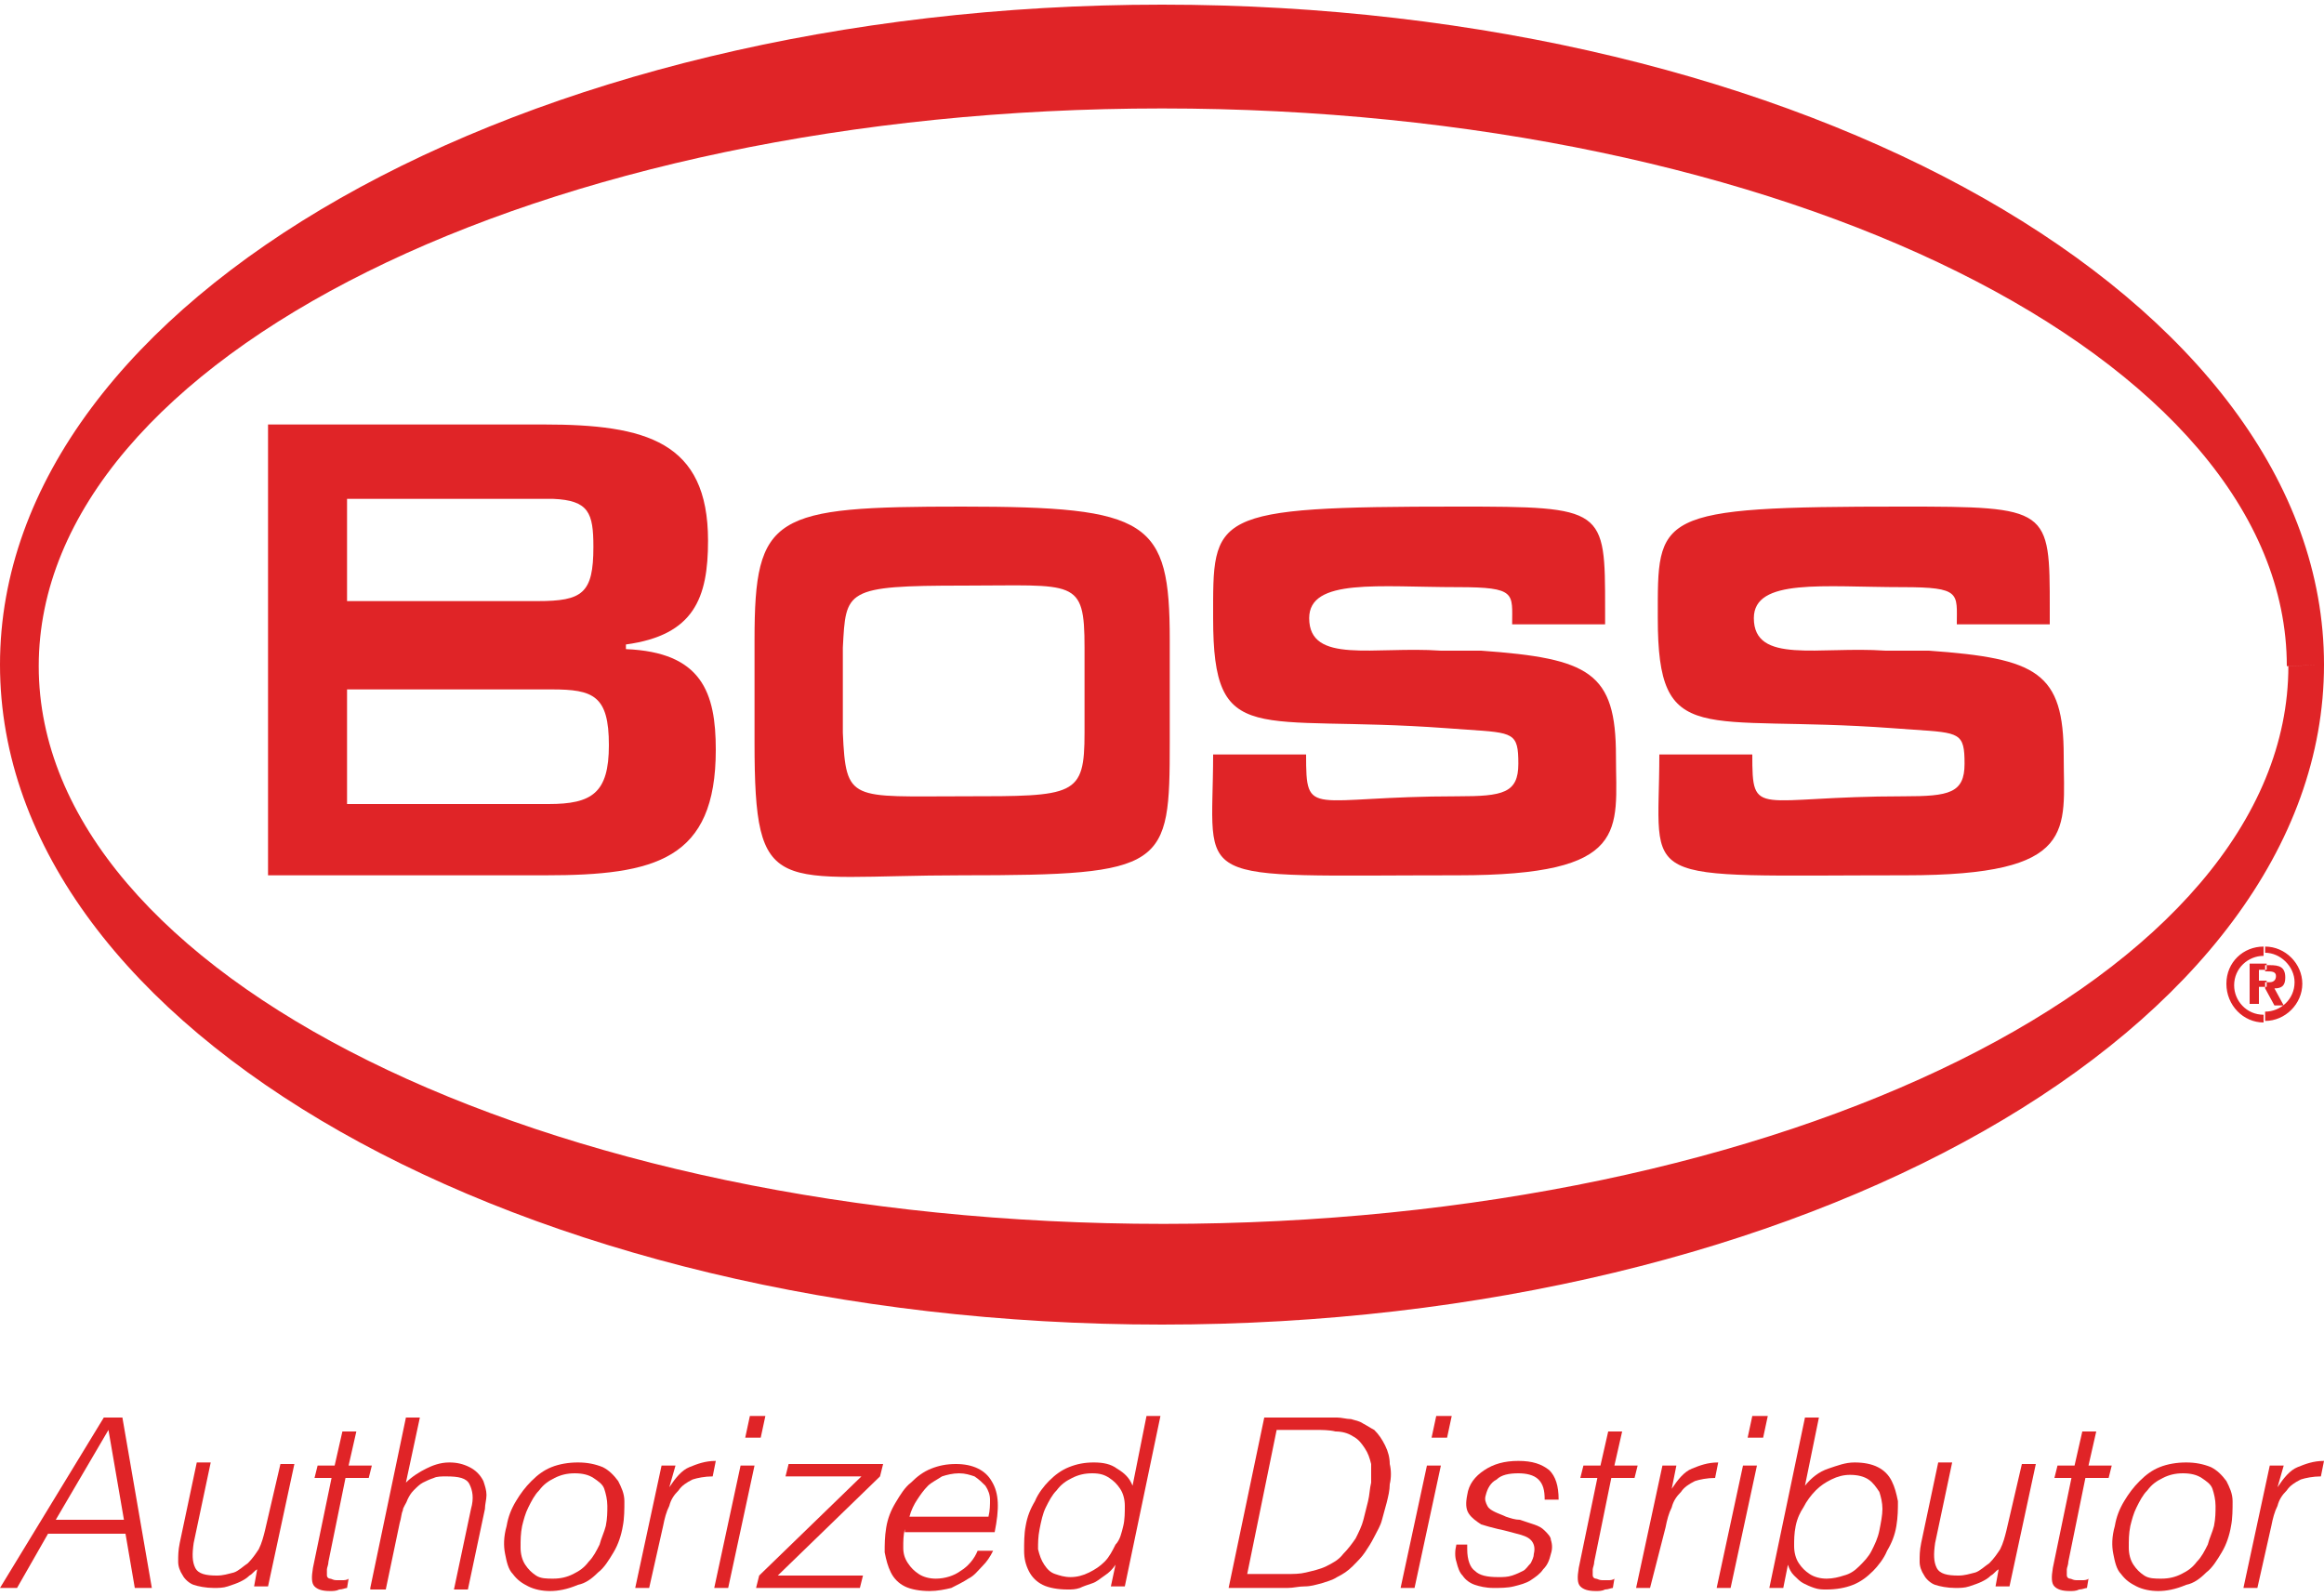
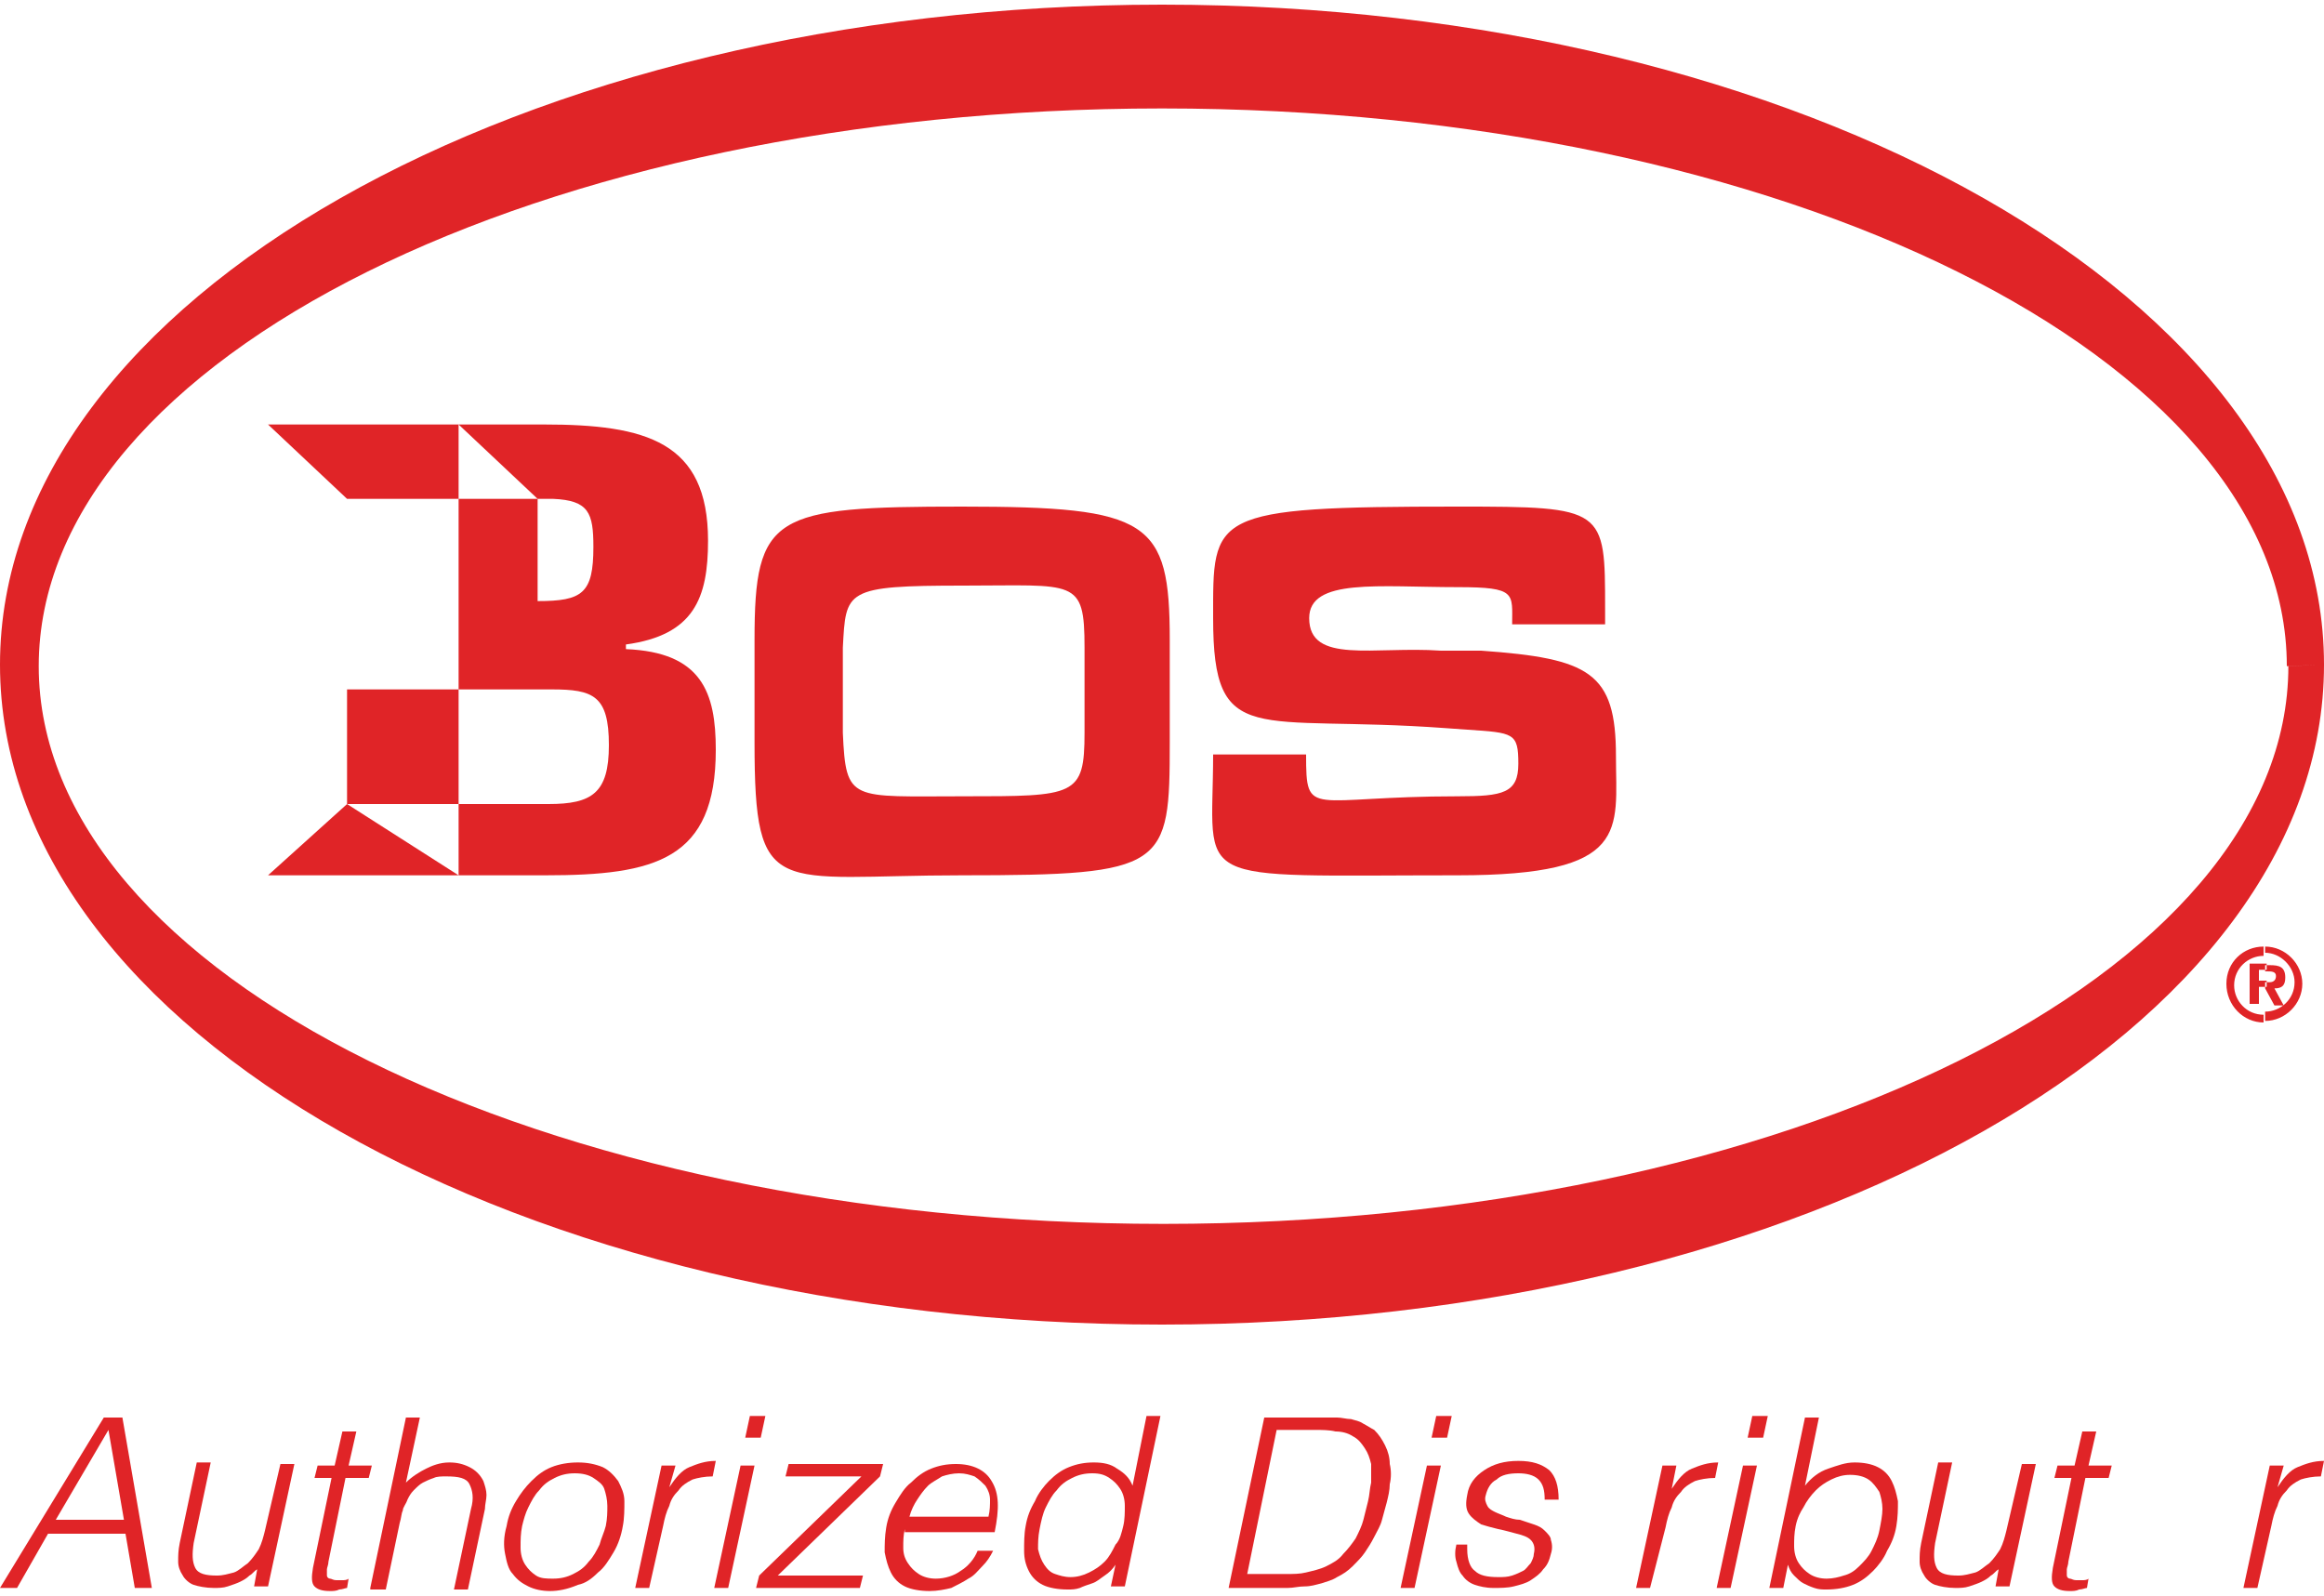
<svg xmlns="http://www.w3.org/2000/svg" version="1.1" id="Layer_1" x="0px" y="0px" width="150px" height="103px" viewBox="0 0 150 103" style="enable-background:new 0 0 150 103;" xml:space="preserve">
  <style type="text/css">
	.st0{fill-rule:evenodd;clip-rule:evenodd;fill:#E02427;}
	.st1{fill:#E02427;}
</style>
  <g>
    <g>
      <path class="st0" d="M150,42.9c0,23.5-33.6,42.6-75,42.6c-41.4,0-75-19-75-42.6C0,19.4,33.6,0.3,75,0.3    C116.4,0.3,150,19.4,150,42.9L150,42.9l-2.4,0.1l0,0c0-19.9-32.5-36-72.6-36C34.9,7,2.5,23.1,2.5,43c0,19.9,32.5,36,72.6,36    c40.1,0,72.6-16.1,72.6-36l0,0L150,42.9L150,42.9z" />
      <path class="st0" d="M146.2,61.1L146.2,61.1c1.3,0,2.4,1.1,2.4,2.4c0,1.3-1.1,2.4-2.4,2.4l0,0v-0.6l0,0c1,0,1.9-0.8,1.9-1.9l0,0    l0,0c0-1-0.9-1.9-1.9-1.9l0,0V61.1L146.2,61.1z M146.2,63.8L146.2,63.8l0.6,1.1h0.6l0,0l-0.6-1.1l0,0c0.5,0,0.7-0.2,0.7-0.7    c0-0.7-0.4-0.8-1-0.8l0,0h-0.3v0.4h0.1l0,0c0.3,0,0.6,0,0.6,0.3c0,0.3-0.2,0.4-0.4,0.4l0,0h-0.3V63.8z M143.7,63.5    c0-1.4,1.1-2.4,2.4-2.4v0.6c-1,0-1.9,0.8-1.9,1.9c0,1,0.8,1.9,1.9,1.9V66C144.8,66,143.7,64.9,143.7,63.5L143.7,63.5L143.7,63.5    L143.7,63.5z M146.2,62.2h-1v2.6h0.6v-1.1h0.5v-0.4h-0.5v-0.7h0.5V62.2z" />
-       <path class="st0" d="M22.4,51.9v-7.4h13.2l0,0c2.7,0,3.7,0.4,3.7,3.6c0,3.1-1.1,3.8-3.9,3.8l0,0H22.4l-5.1,4.6h17.9l0,0    c7.1,0,11-1,11-8.1c0-3.7-0.9-6.3-5.8-6.5l0,0v-0.3l0,0c4.4-0.6,5.3-3,5.3-6.7c0-6.4-4-7.5-10.6-7.5l0,0H17.3l5.1,4.8h13.3l0,0    c2.3,0.1,2.6,0.9,2.6,3.1c0,3-0.7,3.5-3.6,3.5l0,0H22.4v-6.6l-5.1-4.8v29.1L22.4,51.9L22.4,51.9z" />
+       <path class="st0" d="M22.4,51.9v-7.4h13.2l0,0c2.7,0,3.7,0.4,3.7,3.6c0,3.1-1.1,3.8-3.9,3.8l0,0H22.4l-5.1,4.6h17.9l0,0    c7.1,0,11-1,11-8.1c0-3.7-0.9-6.3-5.8-6.5l0,0v-0.3l0,0c4.4-0.6,5.3-3,5.3-6.7c0-6.4-4-7.5-10.6-7.5l0,0H17.3l5.1,4.8h13.3l0,0    c2.3,0.1,2.6,0.9,2.6,3.1c0,3-0.7,3.5-3.6,3.5l0,0v-6.6l-5.1-4.8v29.1L22.4,51.9L22.4,51.9z" />
      <path class="st0" d="M95.6,42c7,0.5,8.7,1.4,8.7,6.8c0,4.8,1,7.7-10.2,7.7c-17.7,0-15.8,0.8-15.8-7.8l0,0h6l0,0    c0,4.2,0.2,2.7,9.8,2.7c2.9,0,3.9-0.2,3.9-2.1c0-2-0.3-2-3.3-2.2l0,0l-1.4-0.1l0,0c-12.3-0.9-15,1.4-15-7.1    c0-6.7-0.3-7.2,15.8-7.2c9.5,0,9.5,0.1,9.5,6.6l0,0v1h-6l0,0c0-2,0.3-2.4-3.5-2.4c-5.1,0-9.6-0.6-9.6,2c0,3,4.2,1.8,8.5,2.1l0,0    L95.6,42L95.6,42z" />
-       <path class="st0" d="M124.5,42c7,0.5,8.7,1.4,8.7,6.8c0,4.8,1,7.7-10.2,7.7c-17.8,0-15.9,0.8-15.9-7.8l0,0h6l0,0    c0,4.2,0.2,2.7,9.8,2.7c2.9,0,3.9-0.2,3.9-2.1c0-2-0.3-2-3.3-2.2l0,0l-1.4-0.1l0,0c-12.3-0.9-15.1,1.4-15.1-7.1    c0-6.7-0.3-7.2,15.8-7.2c9.5,0,9.5,0.1,9.5,6.6l0,0v1h-6l0,0c0-2,0.3-2.4-3.5-2.4c-5.1,0-9.6-0.6-9.6,2c0,3,4.2,1.8,8.5,2.1l0,0    L124.5,42L124.5,42z" />
      <path class="st0" d="M70,41.8v5.5l0,0c0,4.1-0.6,4.1-7.8,4.1c-7.3,0-7.6,0.4-7.8-4.1l0,0v-5.5l0,0c0.2-3.7,0.1-4,7.8-4    C69.4,37.8,70,37.3,70,41.8L70,41.8l5.5-0.5l0,0c0-7.7-1.3-8.6-13.4-8.6c-12.2,0-13.4,0.5-13.4,8.6l0,0v6.6l0,0    c0,10.3,1.3,8.6,13.4,8.6c13.2,0,13.4-0.5,13.4-8.6l0,0v-6.6L70,41.8L70,41.8z" />
    </g>
    <g>
      <path class="st1" d="M0,102.5l6.7-11h1.2l1.9,11H8.7L8.1,99h-5l-2,3.5H0z M3.6,98.1H8L7,92.3L3.6,98.1z" />
      <path class="st1" d="M18.1,94.5h0.9l-1.7,7.9h-0.9l0.2-1.1c-0.2,0.1-0.3,0.3-0.5,0.4c-0.2,0.2-0.4,0.3-0.6,0.4    c-0.2,0.1-0.5,0.2-0.8,0.3c-0.3,0.1-0.6,0.1-0.9,0.1c-0.5,0-1-0.1-1.3-0.2c-0.3-0.1-0.6-0.4-0.7-0.6c-0.2-0.3-0.3-0.6-0.3-0.9    c0-0.4,0-0.7,0.1-1.2l1.1-5.2h0.9l-1.1,5.2c-0.1,0.7-0.1,1.2,0.1,1.6c0.2,0.4,0.7,0.5,1.4,0.5c0.4,0,0.7-0.1,1.1-0.2    c0.3-0.1,0.6-0.4,0.9-0.6c0.3-0.3,0.5-0.6,0.7-0.9c0.2-0.4,0.3-0.8,0.4-1.2L18.1,94.5z" />
      <path class="st1" d="M22.4,102.5c-0.1,0-0.3,0.1-0.5,0.1c-0.2,0.1-0.4,0.1-0.6,0.1c-0.5,0-0.8-0.1-1-0.3c-0.2-0.2-0.2-0.6-0.1-1.2    l1.2-5.8h-1.1l0.2-0.8h1.1l0.5-2.2H23l-0.5,2.2H24l-0.2,0.8h-1.5l-1.1,5.4c0,0.2-0.1,0.4-0.1,0.5c0,0.1,0,0.3,0,0.4    c0,0.1,0.1,0.2,0.2,0.2c0.1,0,0.2,0.1,0.4,0.1c0.1,0,0.2,0,0.4,0c0.1,0,0.3,0,0.4-0.1L22.4,102.5z" />
      <path class="st1" d="M23.9,102.5l2.3-11h0.9l-0.9,4.2c0.4-0.4,0.9-0.7,1.3-0.9c0.4-0.2,0.9-0.4,1.5-0.4c0.5,0,0.9,0.1,1.3,0.3    c0.4,0.2,0.7,0.5,0.9,0.9c0.1,0.3,0.2,0.6,0.2,0.9c0,0.3-0.1,0.6-0.1,0.9l-1.1,5.2h-0.9l1.1-5.2c0.2-0.7,0.1-1.2-0.1-1.6    c-0.2-0.4-0.7-0.5-1.5-0.5c-0.3,0-0.6,0-0.8,0.1c-0.3,0.1-0.5,0.2-0.7,0.3c-0.2,0.1-0.4,0.3-0.6,0.5c-0.2,0.2-0.3,0.4-0.4,0.6    c-0.1,0.3-0.3,0.5-0.3,0.7c-0.1,0.2-0.1,0.5-0.2,0.8l-0.9,4.3H23.9z" />
      <path class="st1" d="M35.5,102.7c-0.5,0-1-0.1-1.4-0.3c-0.4-0.2-0.7-0.4-1-0.8c-0.3-0.3-0.4-0.8-0.5-1.3c-0.1-0.5-0.1-1.1,0.1-1.8    c0.1-0.6,0.3-1.1,0.6-1.6c0.3-0.5,0.6-0.9,1-1.3c0.4-0.4,0.8-0.7,1.3-0.9c0.5-0.2,1.1-0.3,1.7-0.3c0.6,0,1.1,0.1,1.6,0.3    c0.4,0.2,0.7,0.5,1,0.9c0.2,0.4,0.4,0.8,0.4,1.3c0,0.5,0,1.1-0.1,1.6c-0.1,0.6-0.3,1.2-0.6,1.7c-0.3,0.5-0.6,1-1,1.3    c-0.4,0.4-0.8,0.7-1.3,0.8C36.6,102.6,36,102.7,35.5,102.7z M39.1,98.5c0.1-0.5,0.1-0.9,0.1-1.3c0-0.4-0.1-0.8-0.2-1.1    c-0.1-0.3-0.4-0.5-0.7-0.7c-0.3-0.2-0.7-0.3-1.2-0.3c-0.5,0-0.9,0.1-1.3,0.3c-0.4,0.2-0.7,0.4-1,0.8c-0.3,0.3-0.5,0.7-0.7,1.1    c-0.2,0.4-0.3,0.8-0.4,1.2c-0.1,0.5-0.1,0.9-0.1,1.4c0,0.4,0.1,0.8,0.3,1.1c0.2,0.3,0.4,0.5,0.7,0.7c0.3,0.2,0.7,0.2,1.1,0.2    c0.5,0,0.9-0.1,1.3-0.3c0.4-0.2,0.7-0.4,1-0.8c0.3-0.3,0.5-0.7,0.7-1.1C38.8,99.3,39,98.9,39.1,98.5z" />
      <path class="st1" d="M41.9,102.5h-0.9l1.7-7.9h0.9L43.2,96h0c0.4-0.6,0.8-1.1,1.3-1.3c0.5-0.2,1-0.4,1.7-0.4l-0.2,1    c-0.5,0-1,0.1-1.3,0.2c-0.4,0.2-0.7,0.4-0.9,0.7c-0.3,0.3-0.5,0.6-0.6,1c-0.2,0.4-0.3,0.8-0.4,1.3L41.9,102.5z" />
      <path class="st1" d="M46.1,102.5l1.7-7.9h0.9l-1.7,7.9H46.1z M48.1,92.8l0.3-1.4h1l-0.3,1.4H48.1z" />
      <path class="st1" d="M48.8,102.5l0.2-0.8l6.6-6.4h-4.9l0.2-0.8h6.1l-0.2,0.8l-6.6,6.4h5.5l-0.2,0.8H48.8z" />
      <path class="st1" d="M58.4,98.7c-0.1,0.4-0.1,0.8-0.1,1.2c0,0.4,0.1,0.7,0.3,1c0.2,0.3,0.4,0.5,0.7,0.7c0.3,0.2,0.7,0.3,1.1,0.3    c0.6,0,1.2-0.2,1.6-0.5c0.5-0.3,0.9-0.8,1.1-1.3h1c-0.2,0.4-0.4,0.7-0.7,1c-0.3,0.3-0.5,0.6-0.9,0.8c-0.3,0.2-0.7,0.4-1.1,0.6    c-0.4,0.1-0.9,0.2-1.4,0.2c-0.6,0-1.2-0.1-1.6-0.3c-0.4-0.2-0.7-0.5-0.9-0.9c-0.2-0.4-0.3-0.8-0.4-1.3c0-0.5,0-1,0.1-1.6    c0.1-0.6,0.3-1.1,0.6-1.6c0.3-0.5,0.6-1,1-1.3c0.4-0.4,0.8-0.7,1.3-0.9c0.5-0.2,1-0.3,1.6-0.3c1.1,0,1.9,0.4,2.3,1.1    c0.5,0.8,0.5,1.8,0.2,3.3H58.4z M63.8,97.9c0.1-0.4,0.1-0.8,0.1-1.1c0-0.3-0.1-0.6-0.3-0.9c-0.2-0.2-0.4-0.4-0.7-0.6    c-0.3-0.1-0.6-0.2-1-0.2c-0.4,0-0.8,0.1-1.1,0.2c-0.3,0.2-0.7,0.4-0.9,0.6c-0.3,0.3-0.5,0.6-0.7,0.9c-0.2,0.3-0.4,0.7-0.5,1.1    H63.8z" />
      <path class="st1" d="M74,91.4h0.9l-2.3,11h-0.9l0.3-1.4h0c-0.2,0.3-0.4,0.5-0.7,0.7c-0.3,0.2-0.5,0.4-0.8,0.5    c-0.3,0.1-0.6,0.2-0.8,0.3c-0.3,0.1-0.5,0.1-0.8,0.1c-0.6,0-1.2-0.1-1.6-0.3c-0.4-0.2-0.7-0.5-0.9-0.9c-0.2-0.4-0.3-0.8-0.3-1.3    c0-0.5,0-1.1,0.1-1.6c0.1-0.6,0.3-1.1,0.6-1.6c0.2-0.5,0.6-1,0.9-1.3c0.4-0.4,0.8-0.7,1.3-0.9c0.5-0.2,1-0.3,1.6-0.3    c0.6,0,1.1,0.1,1.5,0.4c0.5,0.3,0.8,0.6,1,1.1L74,91.4z M72.5,98.5c0.1-0.4,0.1-0.9,0.1-1.3c0-0.4-0.1-0.8-0.3-1.1    c-0.2-0.3-0.4-0.5-0.7-0.7c-0.3-0.2-0.6-0.3-1.1-0.3c-0.5,0-0.9,0.1-1.3,0.3c-0.4,0.2-0.7,0.4-1,0.8c-0.3,0.3-0.5,0.7-0.7,1.1    c-0.2,0.4-0.3,0.9-0.4,1.4c-0.1,0.5-0.1,0.9-0.1,1.3c0.1,0.4,0.2,0.7,0.4,1c0.2,0.3,0.4,0.5,0.7,0.6c0.3,0.1,0.6,0.2,1,0.2    c0.4,0,0.8-0.1,1.2-0.3c0.4-0.2,0.7-0.4,1-0.7c0.3-0.3,0.5-0.7,0.7-1.1C72.3,99.4,72.4,98.9,72.5,98.5z" />
      <path class="st1" d="M79.3,102.5l2.3-11h3.8c0.3,0,0.6,0,0.9,0c0.3,0,0.6,0.1,0.9,0.1c0.3,0.1,0.5,0.1,0.8,0.3    c0.2,0.1,0.5,0.3,0.7,0.4c0.3,0.3,0.5,0.6,0.7,1c0.2,0.4,0.3,0.8,0.3,1.2c0.1,0.4,0.1,0.9,0,1.3c0,0.4-0.1,0.8-0.2,1.2    c-0.1,0.4-0.2,0.7-0.3,1.1c-0.1,0.4-0.3,0.7-0.5,1.1c-0.2,0.4-0.4,0.7-0.6,1c-0.2,0.3-0.5,0.6-0.8,0.9c-0.3,0.3-0.6,0.5-1,0.7    c-0.3,0.2-0.7,0.3-1,0.4c-0.4,0.1-0.7,0.2-1.1,0.2c-0.4,0-0.7,0.1-1.1,0.1H79.3z M80.5,101.6H83c0.5,0,0.9,0,1.3-0.1    c0.4-0.1,0.9-0.2,1.3-0.4c0.4-0.2,0.8-0.4,1.1-0.8c0.3-0.3,0.6-0.7,0.8-1c0.2-0.4,0.4-0.8,0.5-1.2c0.1-0.4,0.2-0.8,0.3-1.2    c0.1-0.4,0.1-0.8,0.2-1.2c0-0.4,0-0.8,0-1.2c-0.1-0.4-0.2-0.7-0.4-1c-0.2-0.3-0.4-0.6-0.8-0.8c-0.3-0.2-0.7-0.3-1.1-0.3    c-0.4-0.1-0.9-0.1-1.3-0.1h-2.5L80.5,101.6z" />
      <path class="st1" d="M90.4,102.5l1.7-7.9H93l-1.7,7.9H90.4z M92.4,92.8l0.3-1.4h1l-0.3,1.4H92.4z" />
      <path class="st1" d="M94.7,100c0,0.7,0.2,1.2,0.5,1.4c0.3,0.3,0.8,0.4,1.5,0.4c0.3,0,0.6,0,0.9-0.1c0.3-0.1,0.5-0.2,0.7-0.3    c0.2-0.1,0.3-0.3,0.5-0.5c0.1-0.2,0.2-0.4,0.2-0.6c0.1-0.4,0-0.7-0.2-0.9c-0.2-0.2-0.5-0.3-0.9-0.4c-0.4-0.1-0.7-0.2-1.2-0.3    c-0.4-0.1-0.8-0.2-1.1-0.3c-0.3-0.2-0.6-0.4-0.8-0.7c-0.2-0.3-0.2-0.7-0.1-1.2c0.1-0.7,0.5-1.2,1.1-1.6c0.6-0.4,1.3-0.6,2.2-0.6    c0.9,0,1.5,0.2,2,0.6c0.4,0.4,0.6,1,0.6,1.9h-0.9c0-0.6-0.1-1-0.4-1.3c-0.3-0.3-0.8-0.4-1.3-0.4c-0.6,0-1.1,0.1-1.4,0.4    c-0.4,0.2-0.6,0.6-0.7,1c-0.1,0.3,0,0.5,0.1,0.7c0.1,0.2,0.3,0.3,0.5,0.4c0.2,0.1,0.5,0.2,0.7,0.3c0.3,0.1,0.6,0.2,0.9,0.2    c0.3,0.1,0.6,0.2,0.9,0.3c0.3,0.1,0.5,0.2,0.7,0.4c0.2,0.2,0.4,0.4,0.4,0.6c0.1,0.3,0.1,0.6,0,0.9c-0.1,0.4-0.2,0.7-0.5,1    c-0.2,0.3-0.5,0.5-0.8,0.7c-0.3,0.2-0.7,0.3-1.1,0.4c-0.4,0.1-0.9,0.1-1.3,0.1c-0.5,0-0.9-0.1-1.2-0.2c-0.3-0.1-0.6-0.3-0.8-0.6    c-0.2-0.2-0.3-0.5-0.4-0.9c-0.1-0.3-0.1-0.7,0-1.1H94.7z" />
-       <path class="st1" d="M104.1,102.5c-0.1,0-0.3,0.1-0.5,0.1c-0.2,0.1-0.4,0.1-0.6,0.1c-0.5,0-0.8-0.1-1-0.3    c-0.2-0.2-0.2-0.6-0.1-1.2l1.2-5.8H102l0.2-0.8h1.1l0.5-2.2h0.9l-0.5,2.2h1.5l-0.2,0.8H104l-1.1,5.4c0,0.2-0.1,0.4-0.1,0.5    c0,0.1,0,0.3,0,0.4c0,0.1,0.1,0.2,0.2,0.2c0.1,0,0.2,0.1,0.4,0.1c0.1,0,0.2,0,0.4,0c0.1,0,0.3,0,0.4-0.1L104.1,102.5z" />
      <path class="st1" d="M106.5,102.5h-0.9l1.7-7.9h0.9l-0.3,1.5h0c0.4-0.6,0.8-1.1,1.3-1.3c0.5-0.2,1-0.4,1.7-0.4l-0.2,1    c-0.5,0-1,0.1-1.3,0.2c-0.4,0.2-0.7,0.4-0.9,0.7c-0.3,0.3-0.5,0.6-0.6,1c-0.2,0.4-0.3,0.8-0.4,1.3L106.5,102.5z" />
      <path class="st1" d="M110.8,102.5l1.7-7.9h0.9l-1.7,7.9H110.8z M112.8,92.8l0.3-1.4h1l-0.3,1.4H112.8z" />
      <path class="st1" d="M115.1,102.5h-0.9l2.3-11h0.9l-0.9,4.4c0.4-0.5,0.9-0.9,1.5-1.1c0.6-0.2,1.1-0.4,1.7-0.4    c0.6,0,1.1,0.1,1.5,0.3c0.4,0.2,0.7,0.5,0.9,0.9c0.2,0.4,0.3,0.8,0.4,1.3c0,0.5,0,1-0.1,1.6c-0.1,0.6-0.3,1.1-0.6,1.6    c-0.2,0.5-0.6,1-0.9,1.3c-0.4,0.4-0.8,0.7-1.3,0.9c-0.5,0.2-1.1,0.3-1.7,0.3c-0.3,0-0.5,0-0.8-0.1c-0.3-0.1-0.5-0.2-0.7-0.3    c-0.2-0.1-0.4-0.3-0.6-0.5c-0.2-0.2-0.3-0.4-0.4-0.7h0L115.1,102.5z M115.9,98.5c-0.1,0.5-0.1,0.9-0.1,1.3c0,0.4,0.1,0.8,0.3,1.1    c0.2,0.3,0.4,0.5,0.7,0.7c0.3,0.2,0.7,0.3,1.1,0.3c0.4,0,0.8-0.1,1.1-0.2c0.4-0.1,0.7-0.3,1-0.6c0.3-0.3,0.6-0.6,0.8-1    c0.2-0.4,0.4-0.8,0.5-1.3c0.1-0.5,0.2-1,0.2-1.4c0-0.4-0.1-0.8-0.2-1.1c-0.2-0.3-0.4-0.6-0.7-0.8c-0.3-0.2-0.7-0.3-1.2-0.3    c-0.4,0-0.8,0.1-1.2,0.3c-0.4,0.2-0.7,0.4-1,0.7c-0.3,0.3-0.6,0.7-0.8,1.1C116.2,97.6,116,98,115.9,98.5z" />
      <path class="st1" d="M130.5,94.5h0.9l-1.7,7.9h-0.9l0.2-1.1c-0.2,0.1-0.3,0.3-0.5,0.4c-0.2,0.2-0.4,0.3-0.6,0.4    c-0.2,0.1-0.5,0.2-0.8,0.3c-0.3,0.1-0.6,0.1-0.9,0.1c-0.5,0-1-0.1-1.3-0.2c-0.3-0.1-0.6-0.4-0.7-0.6c-0.2-0.3-0.3-0.6-0.3-0.9    c0-0.4,0-0.7,0.1-1.2l1.1-5.2h0.9l-1.1,5.2c-0.1,0.7-0.1,1.2,0.1,1.6c0.2,0.4,0.7,0.5,1.4,0.5c0.4,0,0.7-0.1,1.1-0.2    c0.3-0.1,0.6-0.4,0.9-0.6c0.3-0.3,0.5-0.6,0.7-0.9c0.2-0.4,0.3-0.8,0.4-1.2L130.5,94.5z" />
      <path class="st1" d="M134.7,102.5c-0.1,0-0.3,0.1-0.5,0.1c-0.2,0.1-0.4,0.1-0.6,0.1c-0.5,0-0.8-0.1-1-0.3    c-0.2-0.2-0.2-0.6-0.1-1.2l1.2-5.8h-1.1l0.2-0.8h1.1l0.5-2.2h0.9l-0.5,2.2h1.5l-0.2,0.8h-1.5l-1.1,5.4c0,0.2-0.1,0.4-0.1,0.5    c0,0.1,0,0.3,0,0.4c0,0.1,0.1,0.2,0.2,0.2c0.1,0,0.2,0.1,0.4,0.1c0.1,0,0.2,0,0.4,0c0.1,0,0.3,0,0.4-0.1L134.7,102.5z" />
-       <path class="st1" d="M139.3,102.7c-0.5,0-1-0.1-1.4-0.3c-0.4-0.2-0.7-0.4-1-0.8c-0.3-0.3-0.4-0.8-0.5-1.3    c-0.1-0.5-0.1-1.1,0.1-1.8c0.1-0.6,0.3-1.1,0.6-1.6c0.3-0.5,0.6-0.9,1-1.3c0.4-0.4,0.8-0.7,1.3-0.9c0.5-0.2,1.1-0.3,1.7-0.3    c0.6,0,1.1,0.1,1.6,0.3c0.4,0.2,0.7,0.5,1,0.9c0.2,0.4,0.4,0.8,0.4,1.3c0,0.5,0,1.1-0.1,1.6c-0.1,0.6-0.3,1.2-0.6,1.7    c-0.3,0.5-0.6,1-1,1.3c-0.4,0.4-0.8,0.7-1.3,0.8C140.4,102.6,139.8,102.7,139.3,102.7z M142.9,98.5c0.1-0.5,0.1-0.9,0.1-1.3    c0-0.4-0.1-0.8-0.2-1.1c-0.1-0.3-0.4-0.5-0.7-0.7c-0.3-0.2-0.7-0.3-1.2-0.3c-0.5,0-0.9,0.1-1.3,0.3c-0.4,0.2-0.7,0.4-1,0.8    c-0.3,0.3-0.5,0.7-0.7,1.1c-0.2,0.4-0.3,0.8-0.4,1.2c-0.1,0.5-0.1,0.9-0.1,1.4c0,0.4,0.1,0.8,0.3,1.1c0.2,0.3,0.4,0.5,0.7,0.7    c0.3,0.2,0.7,0.2,1.1,0.2c0.5,0,0.9-0.1,1.3-0.3c0.4-0.2,0.7-0.4,1-0.8c0.3-0.3,0.5-0.7,0.7-1.1C142.6,99.3,142.8,98.9,142.9,98.5    z" />
      <path class="st1" d="M145.7,102.5h-0.9l1.7-7.9h0.9L147,96h0c0.4-0.6,0.8-1.1,1.3-1.3c0.5-0.2,1-0.4,1.7-0.4l-0.2,1    c-0.5,0-1,0.1-1.3,0.2c-0.4,0.2-0.7,0.4-0.9,0.7c-0.3,0.3-0.5,0.6-0.6,1c-0.2,0.4-0.3,0.8-0.4,1.3L145.7,102.5z" />
    </g>
  </g>
</svg>